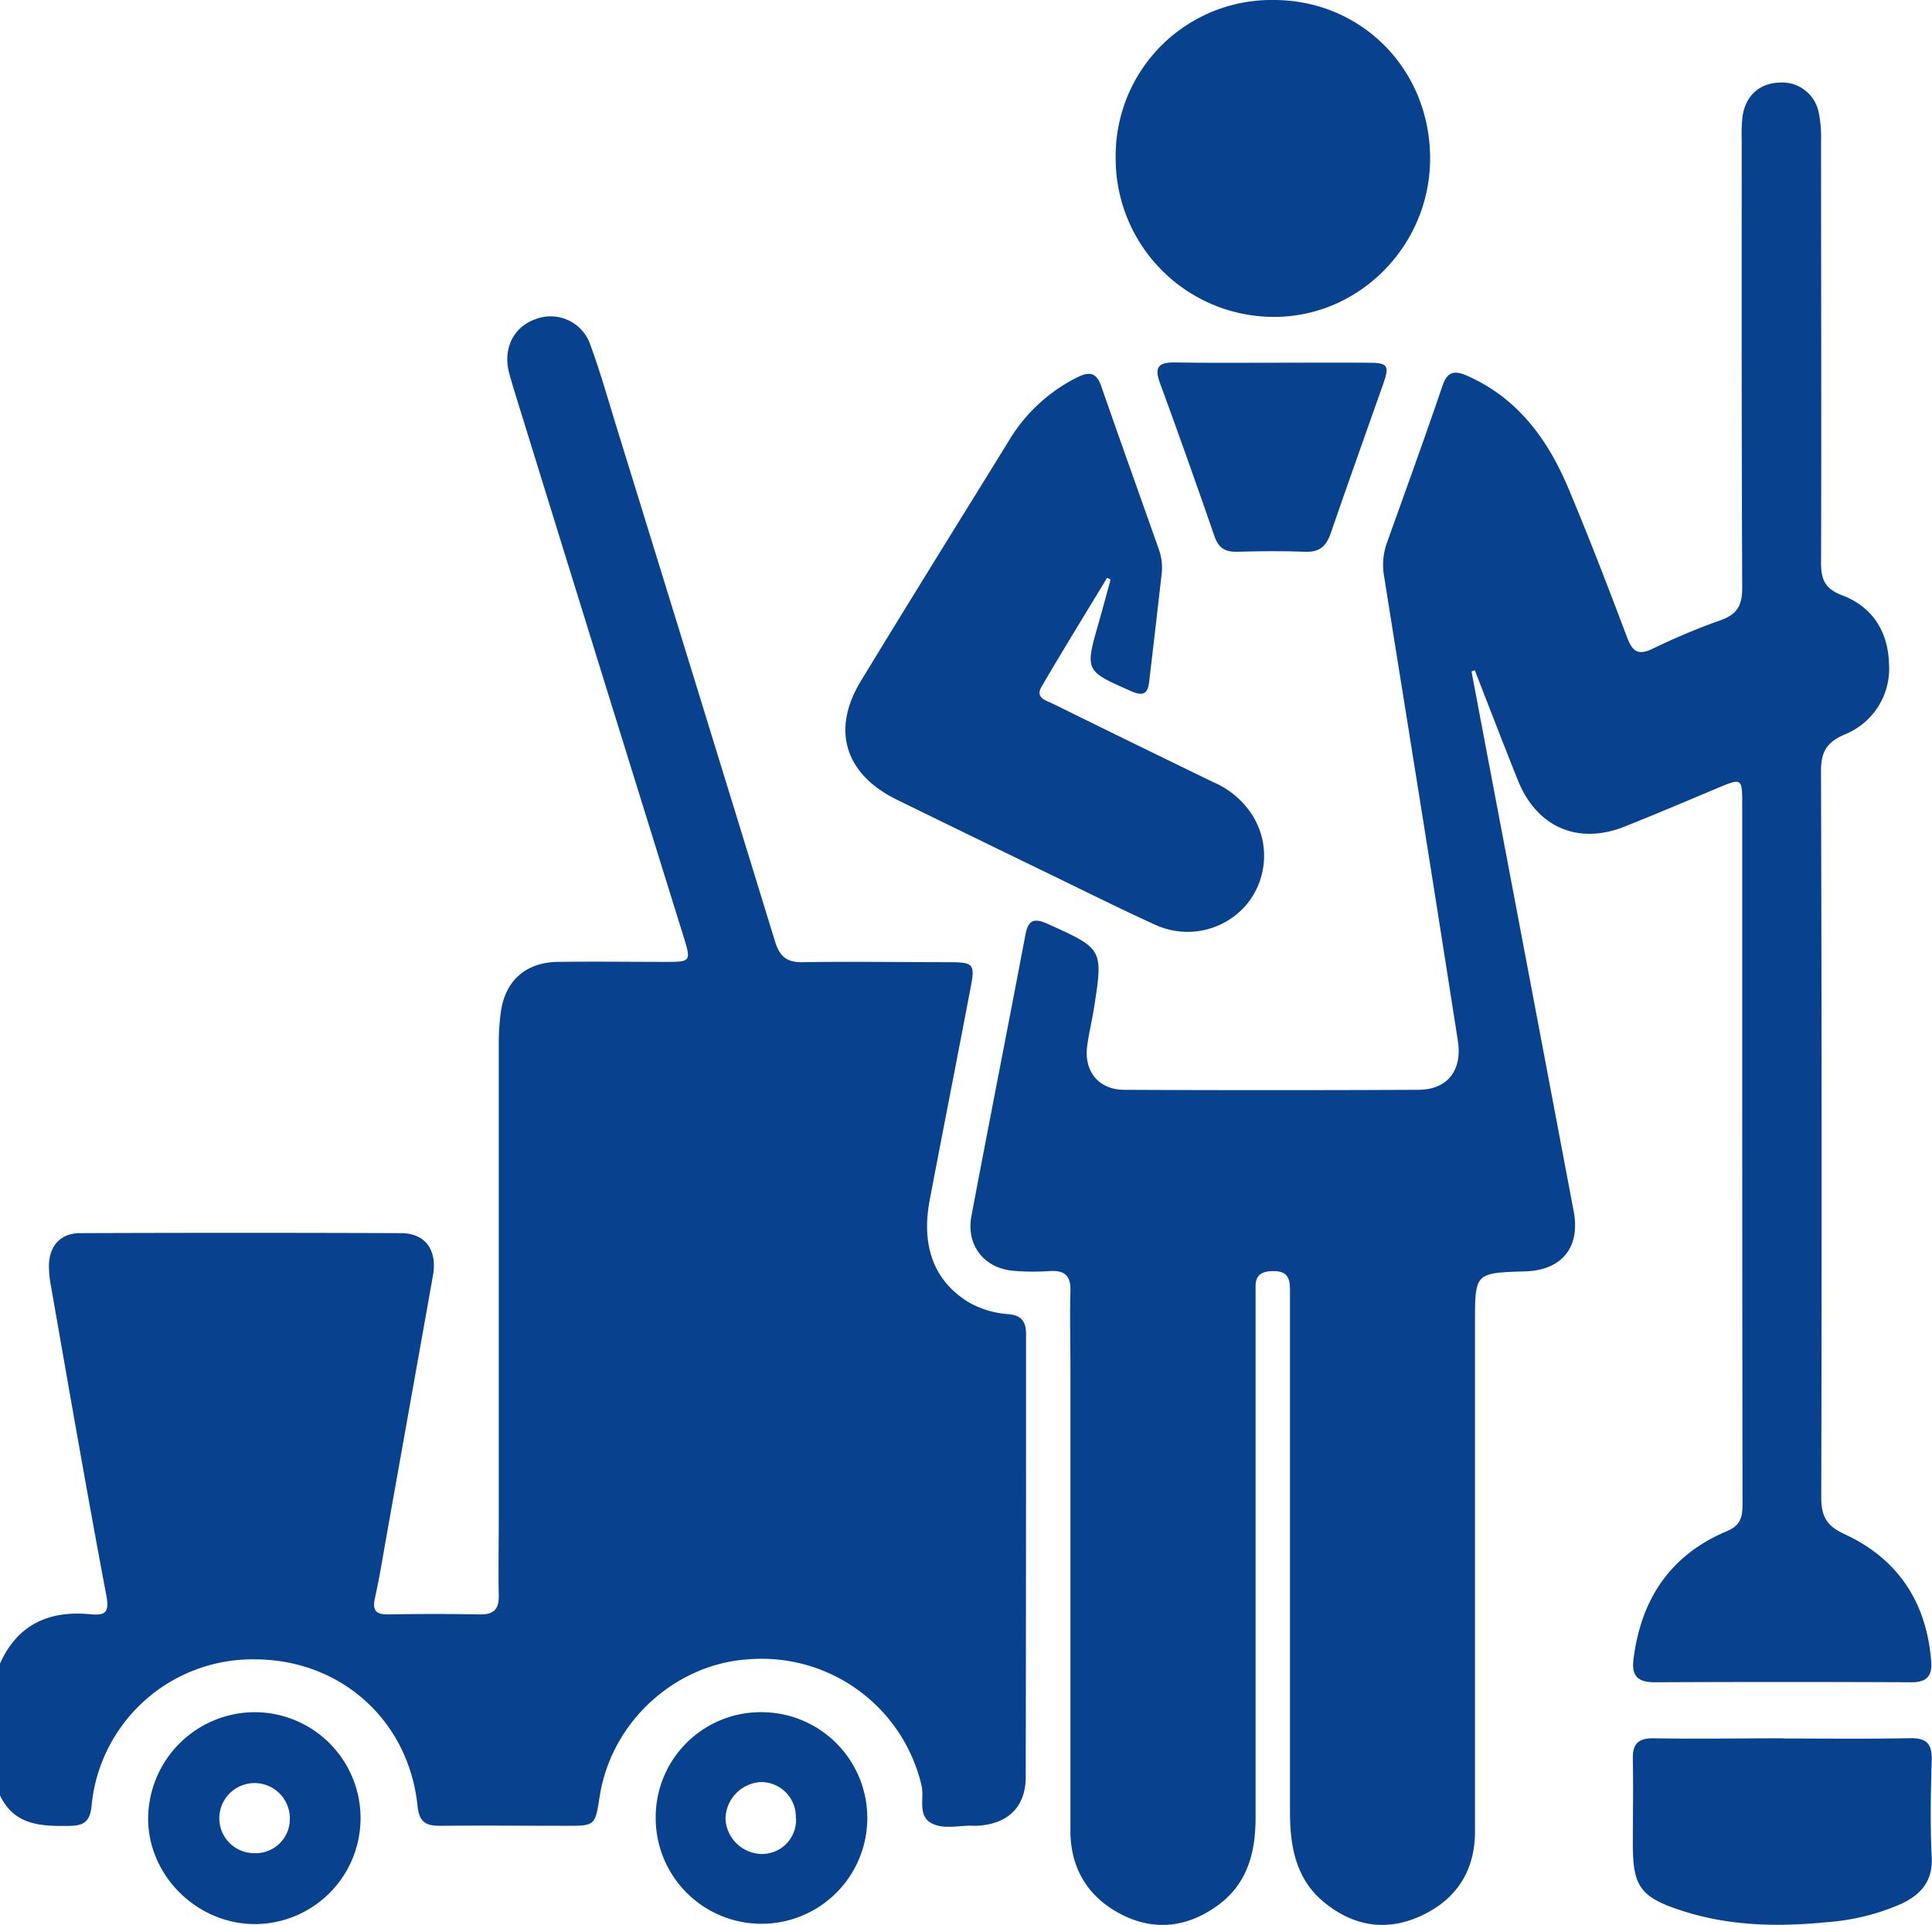
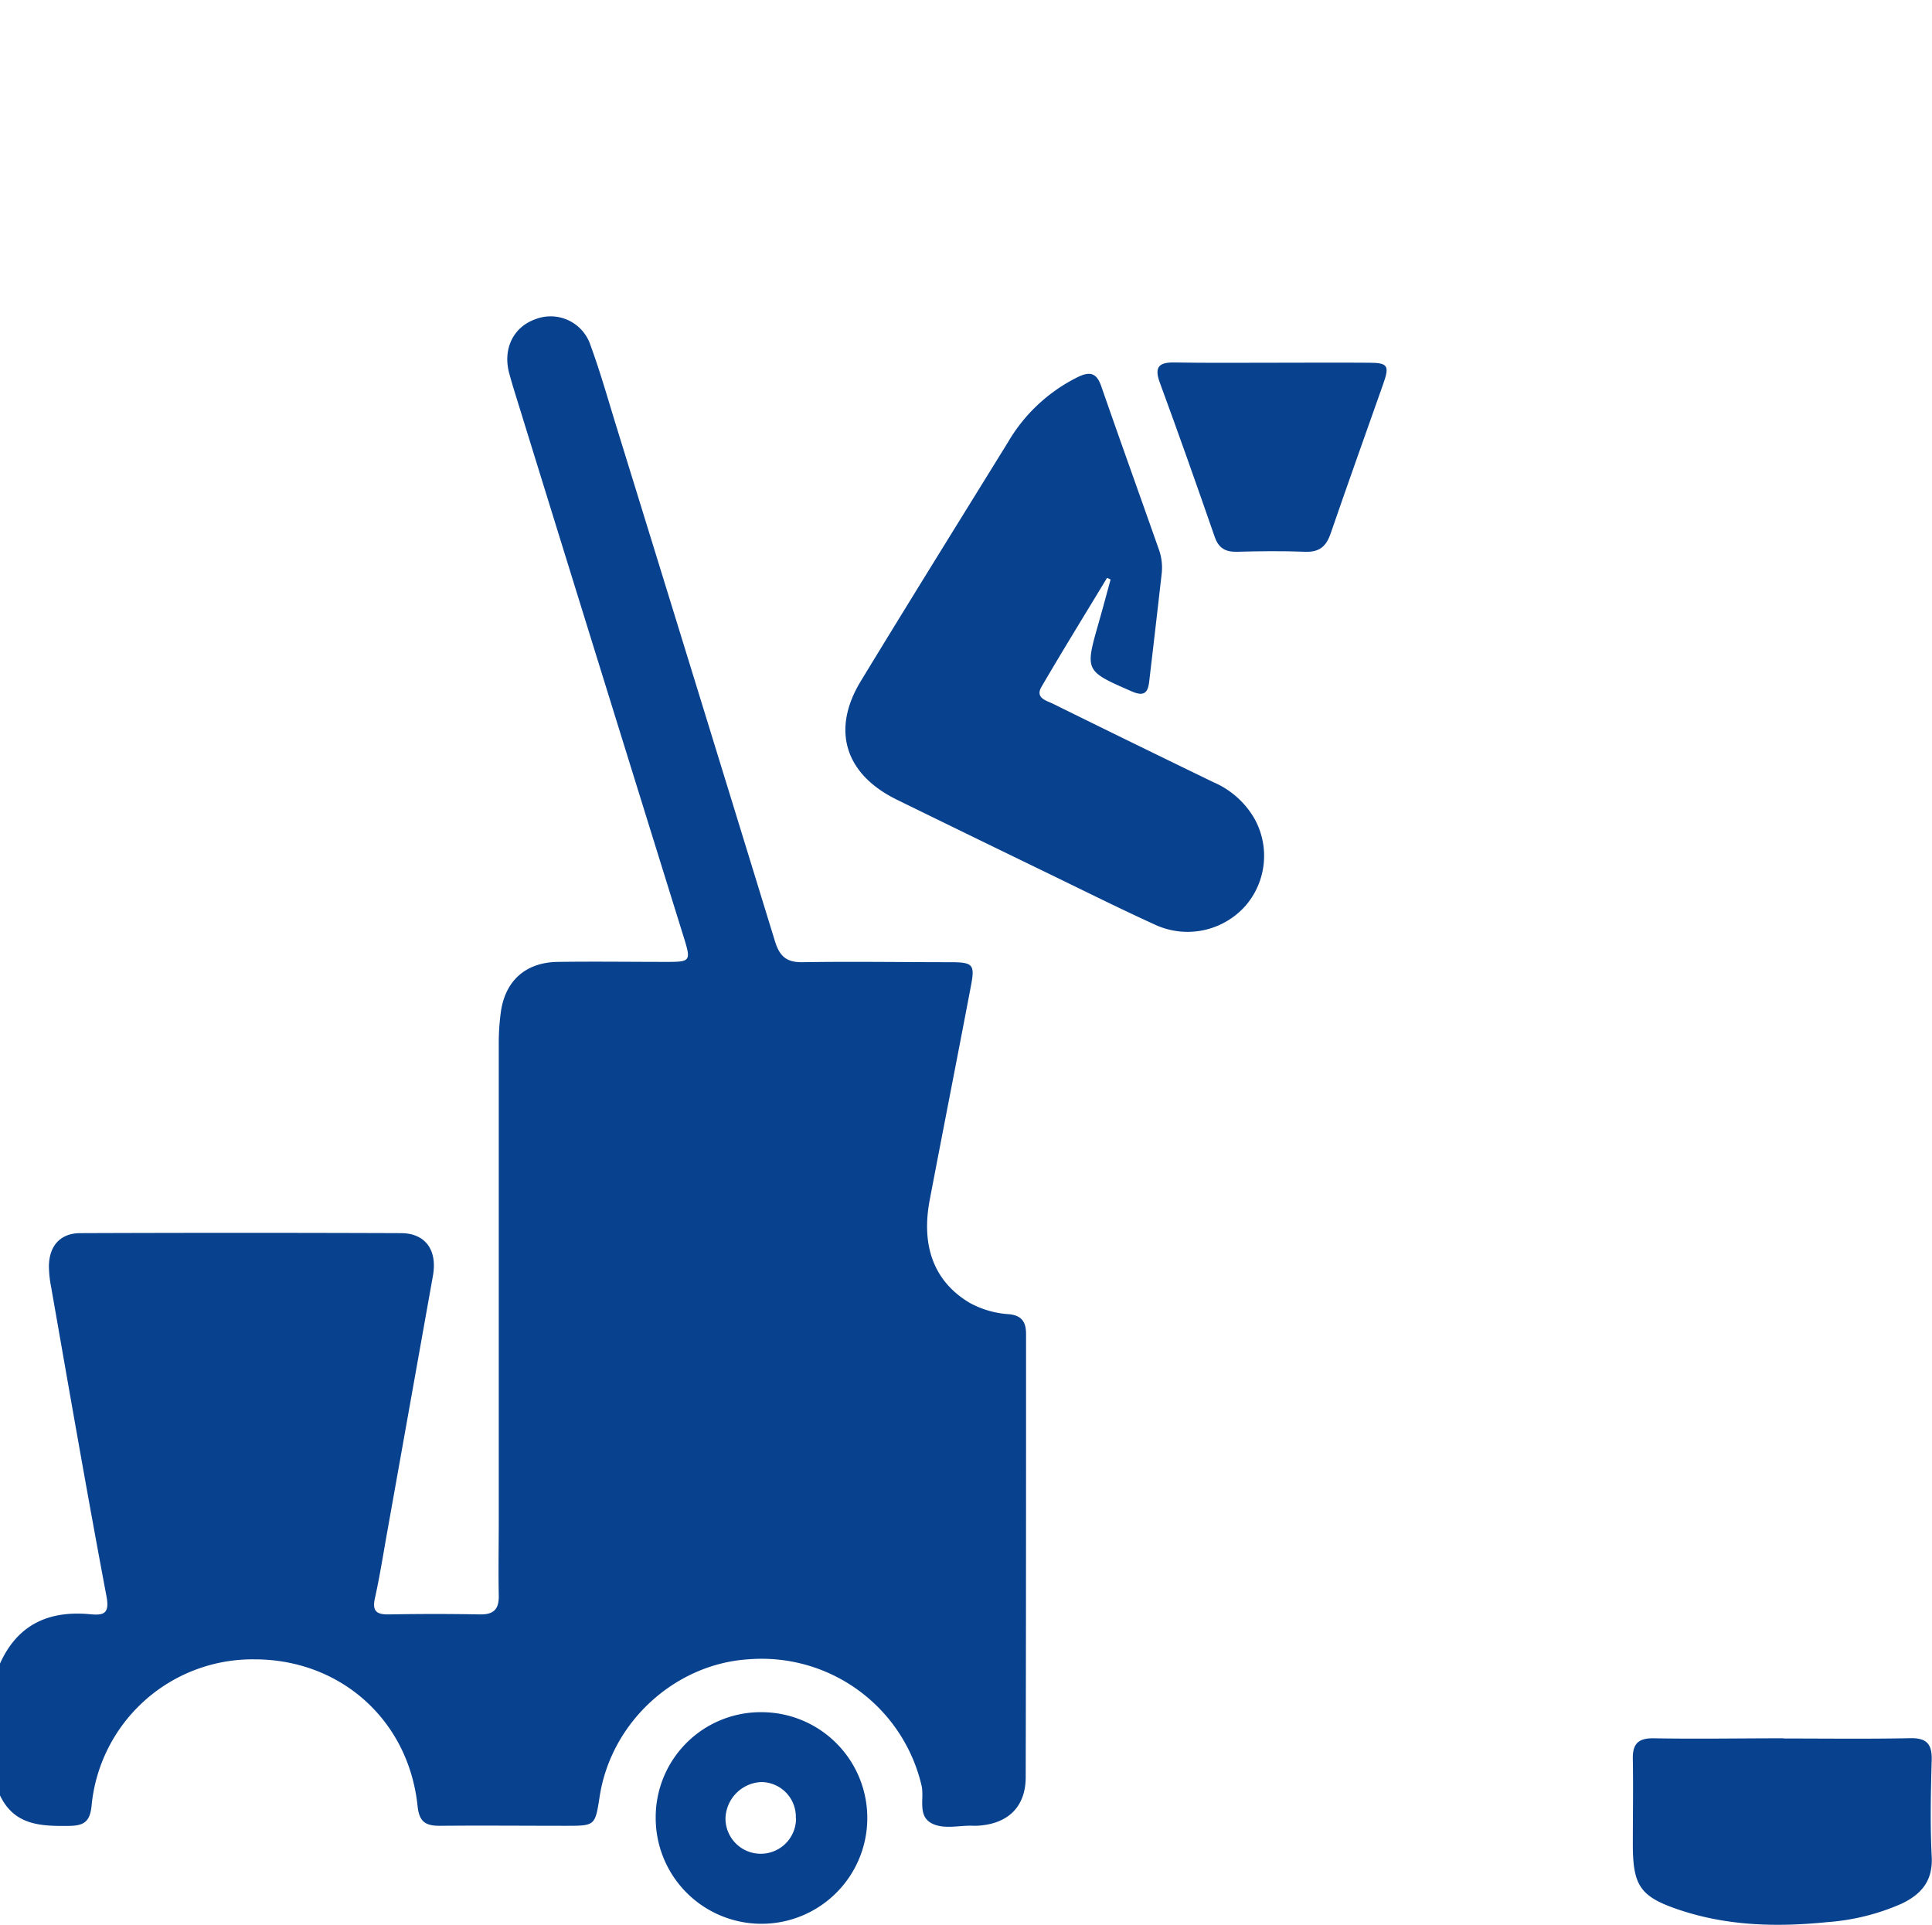
<svg xmlns="http://www.w3.org/2000/svg" viewBox="0 0 383.48 382.1">
  <defs>
    <style>.cls-1{fill:#08418e;}</style>
  </defs>
  <g id="Layer_2" data-name="Layer 2">
    <g id="Layer_1-2" data-name="Layer 1">
      <path class="cls-1" d="M0,330.21c3.5-7.8,9.75-10.58,17.94-9.79,2.81.27,3.83-.24,3.18-3.65-3.86-20.46-7.41-41-11-61.47a21.71,21.71,0,0,1-.41-4.08c.09-4,2.31-6.44,6.23-6.45q31.82-.12,63.62,0c4.87,0,7.27,3.35,6.38,8.41-3,16.82-6,33.63-9,50.44-.82,4.54-1.52,9.1-2.52,13.6-.59,2.67.39,3.27,2.82,3.23q9-.17,18,0c2.74.05,3.82-1,3.76-3.76-.1-5,0-10,0-15q0-47.15,0-94.3a45.34,45.34,0,0,1,.44-6.7c.93-6.13,5-9.68,11.29-9.76,7.24-.1,14.47,0,21.71,0,4.58,0,4.73-.2,3.34-4.7Q119.22,133,102.74,79.7c-.59-1.91-1.19-3.81-1.7-5.74-1.24-4.79.9-9.08,5.24-10.6a8.32,8.32,0,0,1,10.93,5.18c1.89,5.15,3.39,10.44,5,15.68q15.85,51.29,31.61,102.61c.93,3,2.29,4.21,5.48,4.16,9.73-.16,19.46,0,29.19,0,4.72,0,5.06.41,4.19,4.91C190,210,187.24,224,184.55,238.12c-1.79,9.37.95,16.32,7.89,20.47a18.58,18.58,0,0,0,7.84,2.27c2.46.25,3.38,1.48,3.38,3.93,0,29.32,0,58.63-.07,87.95,0,6-3.62,9.36-9.67,9.66-.25,0-.5,0-.75,0-2.73-.12-5.71.77-8.14-.43-3-1.47-1.53-5-2.1-7.5a32.59,32.59,0,0,0-34.36-25.11c-14.43.9-27.22,12.3-29.54,27.21-.9,5.83-.9,5.83-6.64,5.84-8.36,0-16.72-.08-25.07,0-2.91,0-4.11-.81-4.44-3.95-1.78-17.05-15.31-29.09-32.35-29.09a32.09,32.09,0,0,0-32.36,29.13c-.33,3.18-1.61,3.89-4.47,3.93-5.56.07-10.87-.09-13.7-6.06Z" />
-       <path class="cls-1" d="M292.08,133.29q3.46,18.33,6.94,36.64,6.68,35.28,13.35,70.57c1.33,7.1-2.38,11.63-9.6,11.86-10,.3-10,.3-10,10.18v101c0,7.8-3.69,13.45-10.58,16.68s-13.46,2.18-19.3-2.57c-5.65-4.59-6.83-11.06-6.84-17.87q0-22.08,0-44.16,0-29.37,0-58.75c0-2.34.11-4.61-3.32-4.56-2.28,0-3.59.75-3.51,3.22,0,1.25,0,2.5,0,3.74V360.73c0,6.89-1.56,13.15-7.51,17.48s-12.52,5.16-19.05,1.83-10.19-9-10.19-16.6q0-46,0-92.06c0-5-.14-10,0-15,.12-3.14-1.12-4.28-4.16-4.08a46.88,46.88,0,0,1-7.11-.05c-5.88-.49-9.48-5.09-8.38-10.9,3.52-18.63,7.19-37.22,10.72-55.84.56-2.92,1.72-3.33,4.36-2.15,11.06,5,11.1,4.91,9.22,16.88-.39,2.46-1,4.89-1.32,7.36-.69,5,2.24,8.69,7.29,8.72q29.19.14,58.37,0c5.83,0,8.82-3.82,7.91-9.72q-4.49-28.82-9.11-57.62c-1.82-11.45-3.68-22.89-5.49-34.34a13.2,13.2,0,0,1,.43-6.65c3.74-10.45,7.53-20.88,11.11-31.39,1-3.06,2.61-3.05,5.07-1.94,10,4.49,15.89,12.66,19.95,22.32s7.91,19.67,11.65,29.59c1.09,2.87,2.27,3.57,5.17,2.14a133,133,0,0,1,13.45-5.63c3.24-1.15,4.22-3,4.21-6.42-.14-29.68-.1-59.37-.1-89.06a30.36,30.36,0,0,1,.16-4.48c.61-4.13,3.33-6.57,7.27-6.72a7.39,7.39,0,0,1,7.87,6,24.66,24.66,0,0,1,.45,5.57c0,27.94.09,55.88,0,83.83,0,3.33.87,5.11,4.17,6.36,6.1,2.29,9.15,7.28,9.32,13.66a14.08,14.08,0,0,1-8.88,14c-3.59,1.56-4.63,3.53-4.62,7.3q.21,72,.05,144.07c0,3.75,1,5.67,4.59,7.31,10.61,4.9,16.29,13.49,17.23,25.2.24,3.06-.93,4.24-4,4.22q-25.44-.12-50.89,0c-3.23,0-4.6-1.16-4.21-4.45,1.45-12,7.31-20.84,18.58-25.56,2.9-1.22,3.07-3.09,3.07-5.58q-.06-46.77-.06-93.55,0-22.46,0-44.91c0-5.54,0-5.51-5.27-3.29-6,2.53-11.95,5.05-18,7.46-9.28,3.74-17.51.19-21.26-9.16-2.91-7.26-5.71-14.56-8.56-21.85Z" />
      <path class="cls-1" d="M219.74,114.7c-4.35,7.2-8.77,14.35-13,21.6-1.33,2.26.94,2.74,2.26,3.39q15.93,7.86,31.91,15.6a17.24,17.24,0,0,1,8,7.06,15.16,15.16,0,0,1-1.7,17.45,15.36,15.36,0,0,1-17.76,3.83c-6.92-3.15-13.72-6.54-20.56-9.86q-15.48-7.5-30.92-15.06c-10.26-5.05-13-13.83-7.11-23.51,9.64-15.86,19.45-31.62,29.21-47.42a32.93,32.93,0,0,1,14-13c2.31-1.09,3.61-.71,4.5,1.84C222.32,87.42,226.2,98.21,230,109a10.7,10.7,0,0,1,.59,4.78q-1.22,10.77-2.49,21.52c-.25,2.19-1,3-3.44,1.95-9.31-4.09-9.34-4-6.57-13.68.81-2.84,1.57-5.69,2.35-8.54Z" />
-       <path class="cls-1" d="M283.86,31.54c-.05,17.39-14.3,31.62-31.41,31.36a31.44,31.44,0,0,1-31-31.78A30.93,30.93,0,0,1,252.88,0C270.34.05,283.91,13.86,283.86,31.54Z" />
      <path class="cls-1" d="M354.06,345.08c8.36,0,16.72.11,25.07-.06,3.32-.07,4.38,1.17,4.29,4.38-.18,6.36-.32,12.74,0,19.08.27,4.8-2,7.47-5.91,9.36a44.42,44.42,0,0,1-14.82,3.69c-9.87,1-19.7.78-29.23-2.39-7.89-2.62-9.36-4.77-9.36-13.08,0-5.62.1-11.24,0-16.85-.08-3,1-4.22,4.13-4.17,8.61.15,17.22,0,25.83,0Z" />
      <path class="cls-1" d="M252.25,72c6.48,0,13-.05,19.44,0,3.82,0,4.14.59,2.86,4.22-3.48,9.86-7,19.7-10.41,29.61-.9,2.65-2.27,3.81-5.13,3.69-4.47-.18-9-.12-13.45,0-2.3.06-3.68-.68-4.47-3-3.55-10.24-7.16-20.46-10.9-30.63-1.19-3.25.08-4,3-3.94C239.54,72.06,245.9,72,252.25,72Z" />
-       <path class="cls-1" d="M50.45,339.86a21,21,0,1,1,.17,42.06c-11.57,0-21.34-9.71-21.21-21.16A21.21,21.21,0,0,1,50.45,339.86Zm7.08,21.07a7,7,0,1,0-14,0,6.92,6.92,0,0,0,6.87,6.91A6.78,6.78,0,0,0,57.53,360.93Z" />
-       <path class="cls-1" d="M130.15,360.75a20.85,20.85,0,0,1,21.27-20.89,21,21,0,1,1-21.27,20.89Zm27.81.17a6.89,6.89,0,0,0-7-7.19A7.44,7.44,0,0,0,144,361a7.34,7.34,0,0,0,7,7A6.76,6.76,0,0,0,158,360.92Z" />
+       <path class="cls-1" d="M130.15,360.75a20.85,20.85,0,0,1,21.27-20.89,21,21,0,1,1-21.27,20.89Zm27.81.17a6.89,6.89,0,0,0-7-7.19A7.44,7.44,0,0,0,144,361A6.76,6.76,0,0,0,158,360.92Z" />
    </g>
  </g>
</svg>